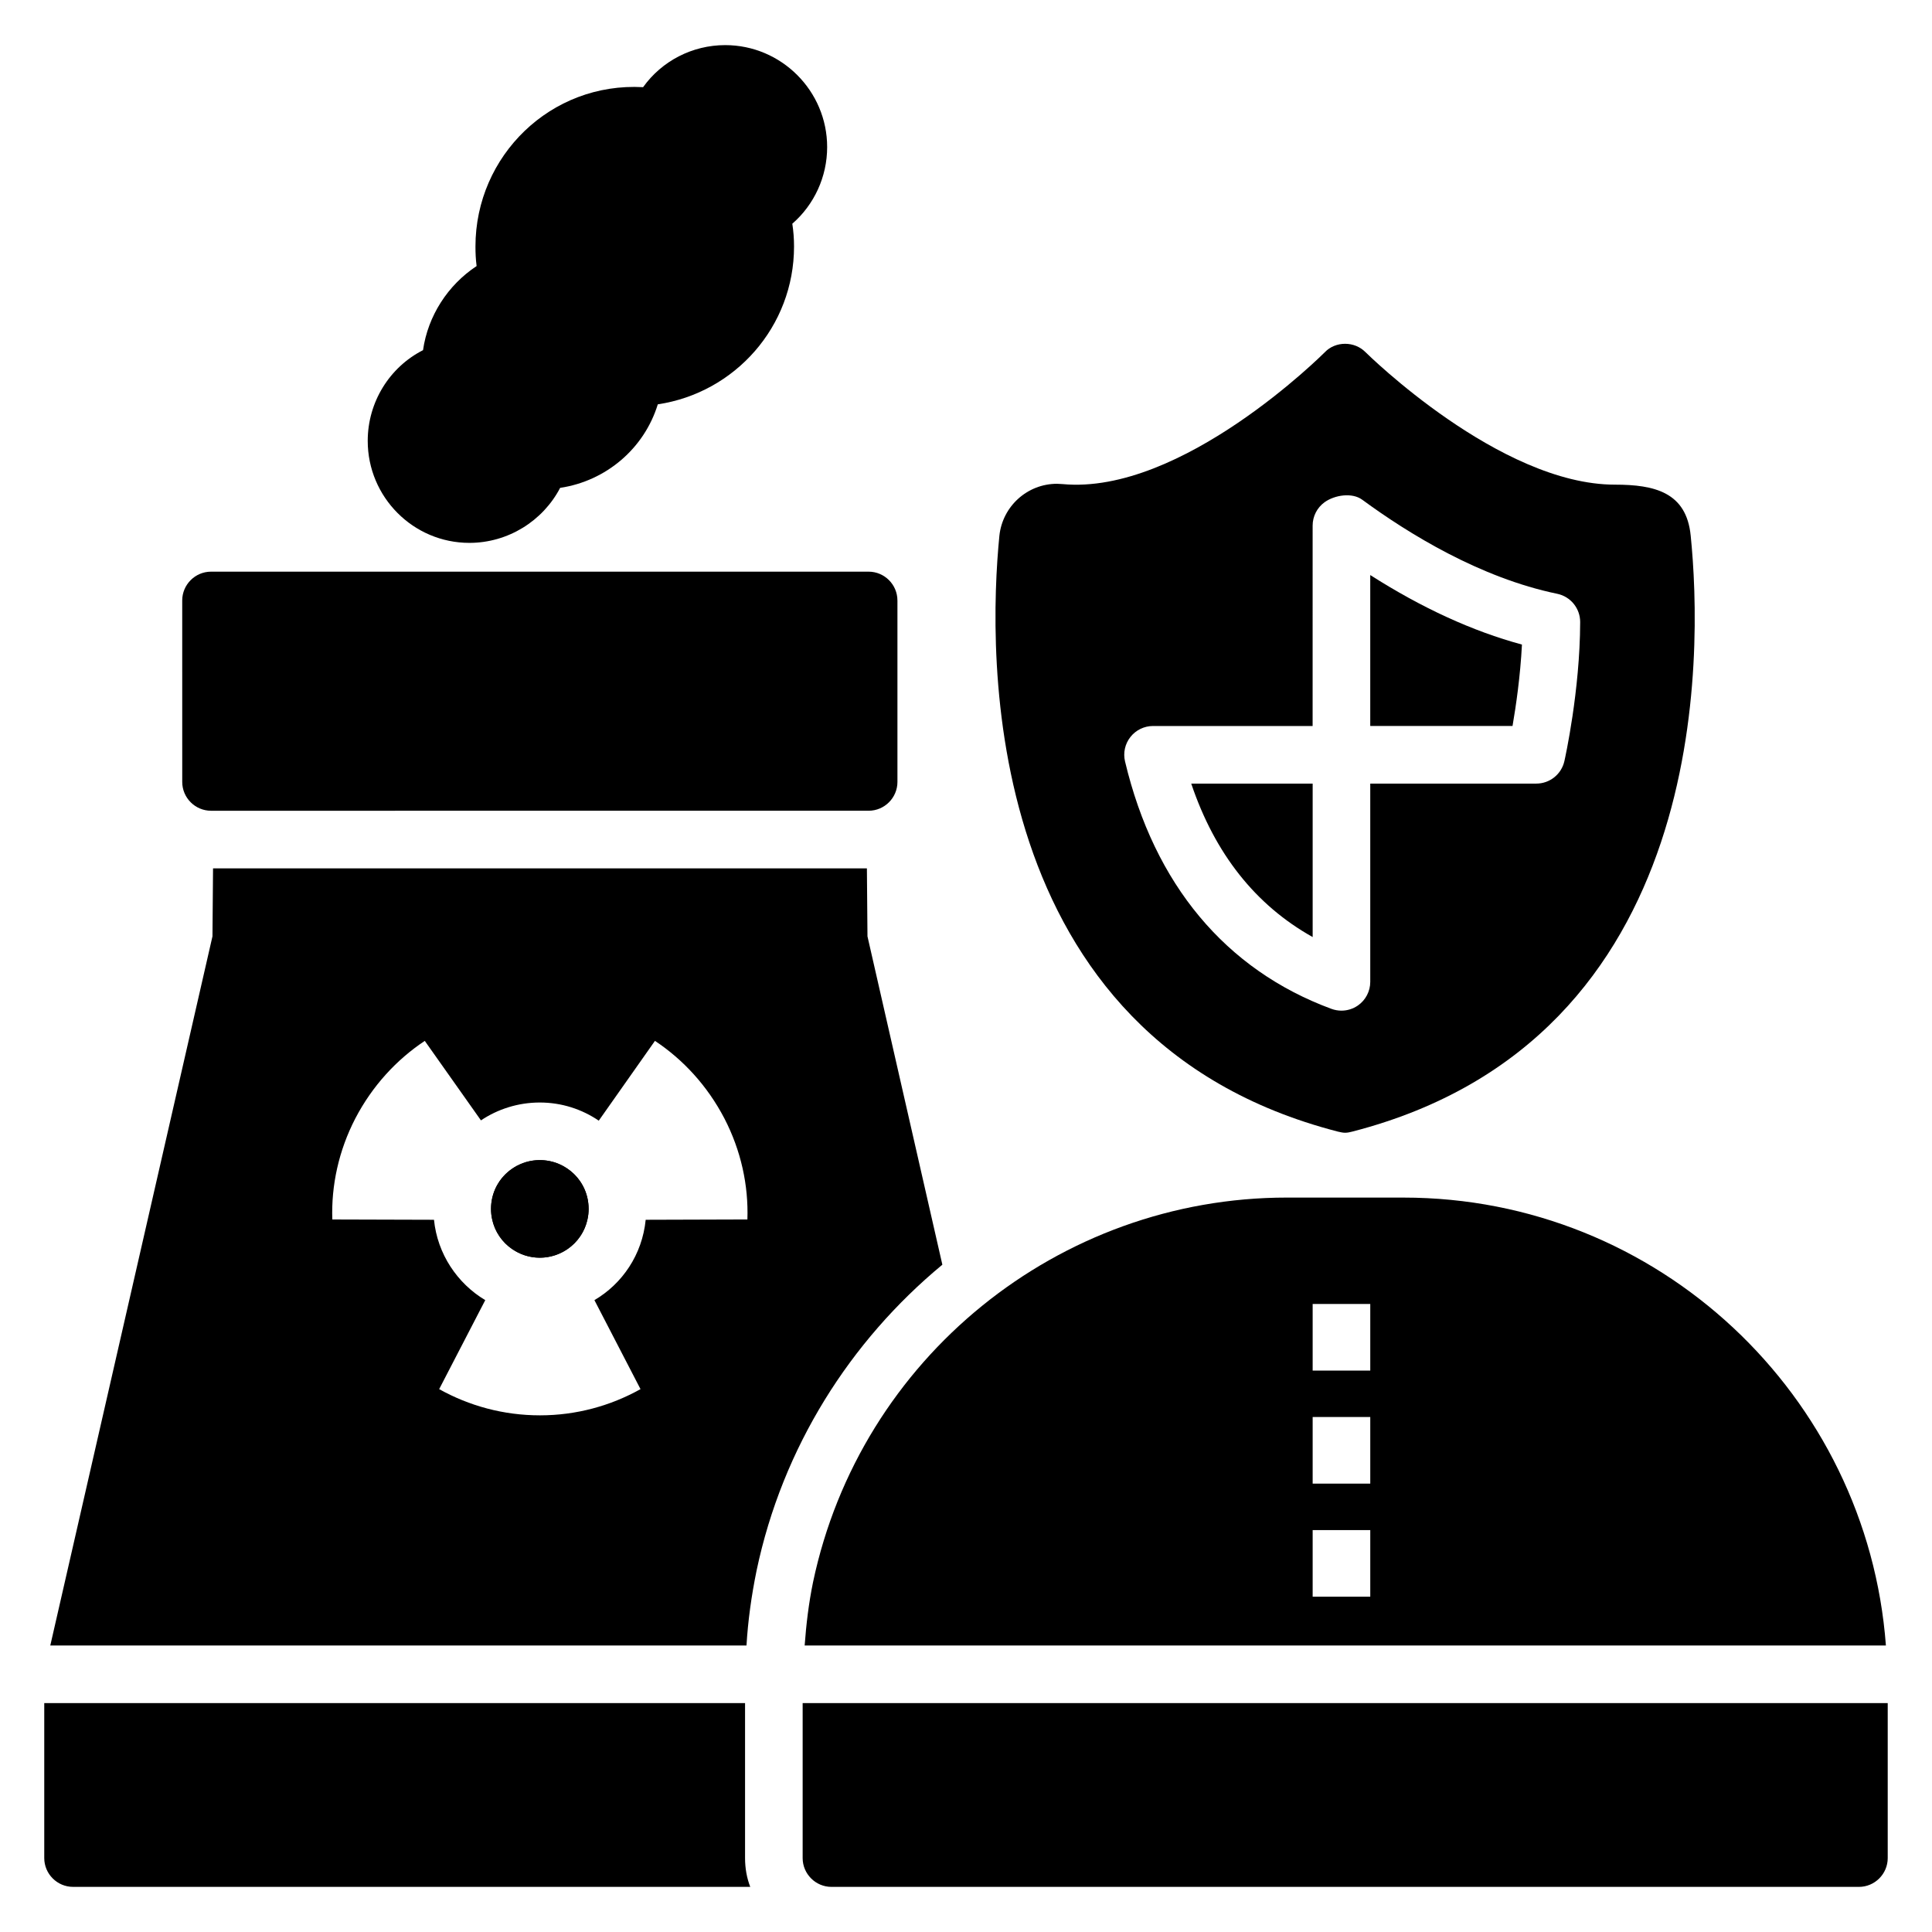
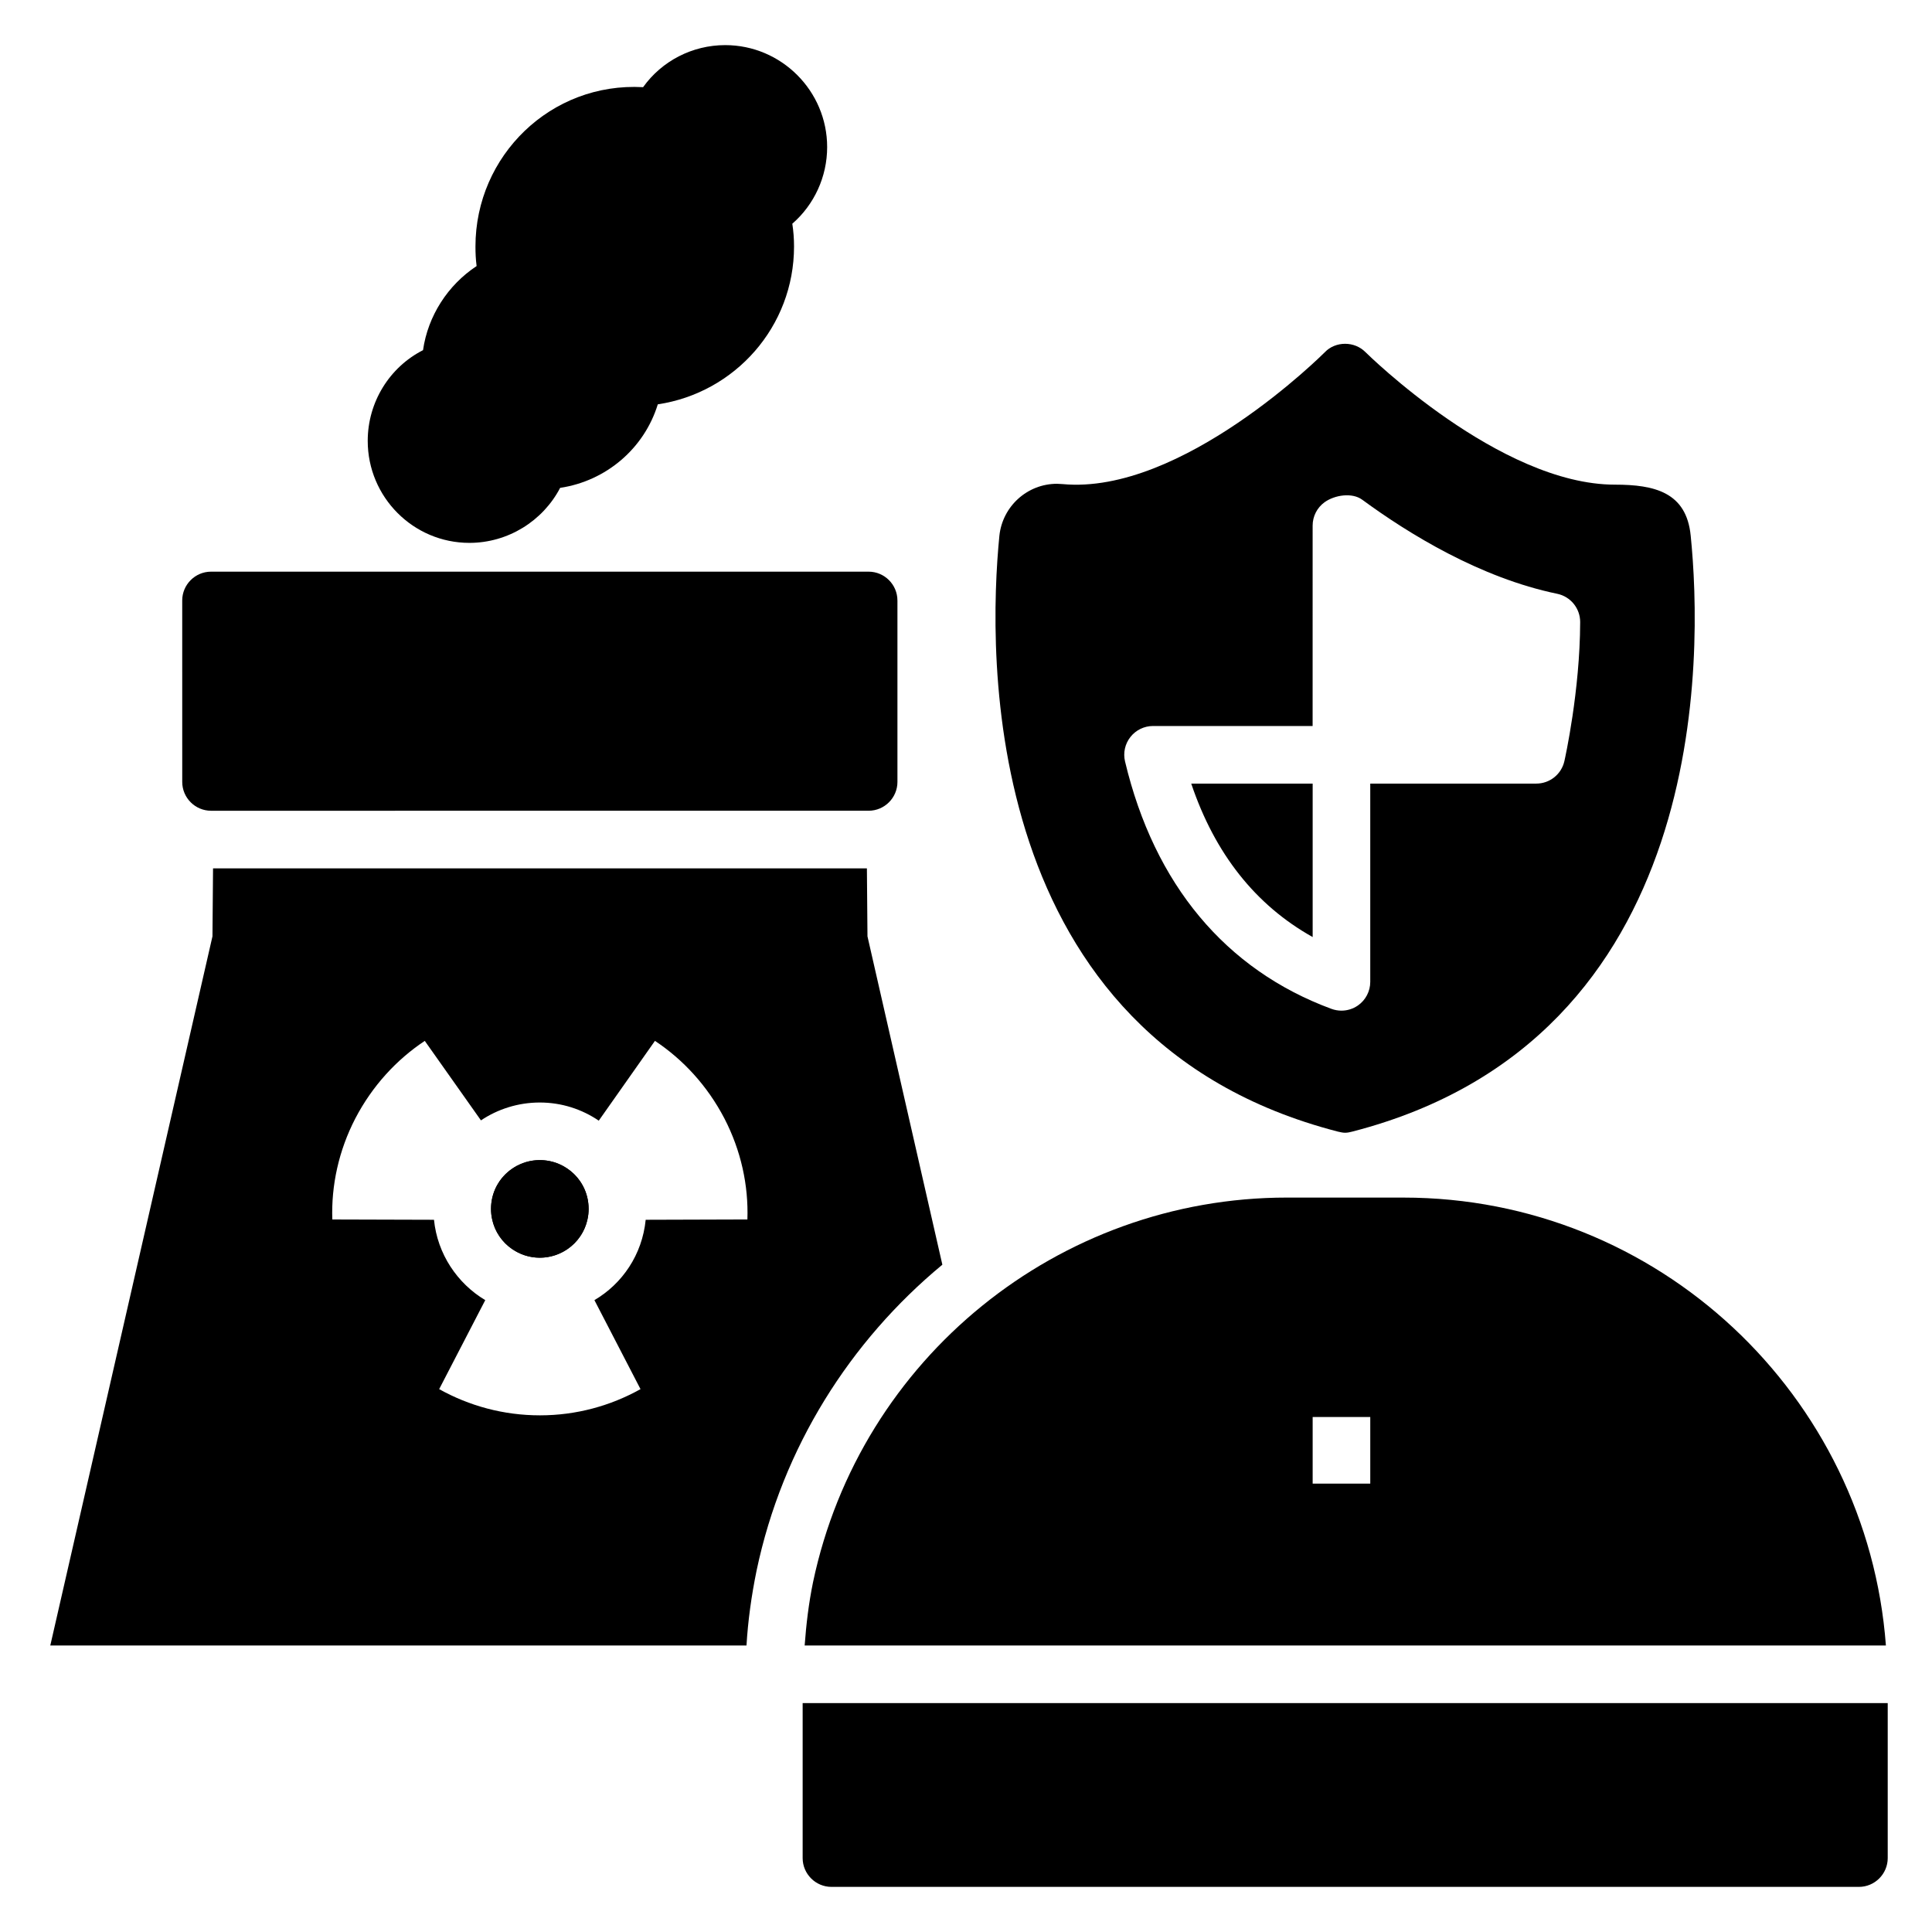
<svg xmlns="http://www.w3.org/2000/svg" fill="#000000" width="800px" height="800px" version="1.1" viewBox="144 144 512 512">
  <g>
    <path d="m381.83 303.13v48.09c0 4.199-3.434 7.633-7.633 7.633l-174.27 0.004c-4.199 0-7.633-3.434-7.633-7.633l-0.004-48.094c0-4.199 3.438-7.633 7.633-7.633h174.27c4.199 0 7.633 3.434 7.633 7.633z" />
    <path d="m299.99 464.37c0 0.969-0.102 1.938-0.336 2.875-0.703 3.176-2.574 5.914-5.18 7.719-2.106 1.469-4.676 2.34-7.418 2.34-2.738 0-5.312-0.867-7.418-2.34-2.606-1.805-4.477-4.543-5.18-7.719-0.234-0.938-0.336-1.906-0.336-2.875 0-4.41 2.172-8.285 5.512-10.59 0.199-0.133 0.402-0.266 0.602-0.402 1.973-1.234 4.344-1.938 6.816-1.938 2.473 0 4.844 0.703 6.816 1.938 0.199 0.133 0.402 0.266 0.602 0.402 3.348 2.305 5.519 6.18 5.519 10.59z" />
    <path d="m299.99 464.37c0 7.281-5.922 12.93-12.93 12.93-7.016 0-12.93-5.652-12.93-12.93 0-7.344 5.961-12.93 12.93-12.93 6.973 0 12.93 5.59 12.93 12.93z" />
    <path d="m353.97 203.29c0.305 1.984 0.457 3.969 0.457 6.031 0 21.223-15.648 38.777-36.105 41.832-3.59 11.68-13.664 20.305-25.879 22.137-4.578 8.777-13.816 14.578-24.047 14.578-14.887 0-26.945-12.137-26.945-27.023 0-10.305 5.801-19.543 14.656-24.047 1.297-9.082 6.566-17.25 14.199-22.289-0.227-1.754-0.305-3.434-0.305-5.191 0-24.047 20-43.586 44.426-42.215 4.961-6.945 13.055-11.145 21.754-11.145 14.887 0 27.023 12.137 27.023 27.023 0 7.863-3.434 15.27-9.234 20.309z" />
    <path d="m356.71 595.34v41.07c0 4.199 3.438 7.633 7.633 7.633h272.29c4.199 0 7.633-3.434 7.633-7.633v-41.07z" />
-     <path d="m507.13 336.39h37.707c0.895-5.18 2.066-13.148 2.496-21.574-13.066-3.527-26.531-9.699-40.203-18.422z" />
    <path d="m592.05 285.95c-1.125-11.488-9.551-13.512-20.074-13.512-30.535 0-65.723-34.73-66.105-35.113-1.449-1.449-3.359-2.215-5.418-2.215-1.984 0-3.969 0.762-5.344 2.215-0.383 0.383-37.938 37.938-69.543 34.961-0.23 0-1.219-0.078-1.449-0.078-7.863 0-14.426 5.953-15.266 13.738-3.055 30.84-5.648 133.36 89.695 157.94 0.688 0.152 1.297 0.305 1.91 0.305 0.688 0 1.297-0.152 1.91-0.305 95.41-24.574 92.812-127.09 89.684-157.93zm-33.469 59.746c-0.781 3.488-3.875 5.965-7.445 5.965h-44.004v52.539c0 2.496-1.223 4.84-3.266 6.262-1.305 0.902-2.824 1.371-4.367 1.371-0.887 0-1.781-0.156-2.641-0.469-28.051-10.34-46.973-33.016-54.711-65.57-0.543-2.273-0.016-4.668 1.438-6.5 1.445-1.832 3.652-2.898 5.984-2.898h42.289l0.004-53.109c0-2.453 1.18-4.758 3.168-6.195 2.691-1.93 7.297-2.625 9.973-0.664 12.324 9.051 31.293 20.715 51.668 24.93 3.555 0.738 6.098 3.867 6.09 7.5-0.043 18.219-4.008 36.086-4.18 36.84z" />
    <path d="m491.87 392.33v-40.664h-32.18c6.258 18.574 17.039 32.195 32.18 40.664z" />
-     <path d="m515.95 461.37h-30.914c-60.488 0-113.05 42.543-125.57 101.91-1.168 5.676-1.82 11.27-2.223 16.793h286.54c-4.953-66.27-60.32-118.7-127.84-118.7zm-8.816 105.77h-15.266v-17.652h15.266zm0-29.961h-15.266v-17.652h15.266zm0-29.965h-15.266v-17.652h15.266z" />
+     <path d="m515.95 461.37h-30.914c-60.488 0-113.05 42.543-125.57 101.91-1.168 5.676-1.82 11.27-2.223 16.793h286.54c-4.953-66.27-60.32-118.7-127.84-118.7zm-8.816 105.77h-15.266v-17.652h15.266zh-15.266v-17.652h15.266zm0-29.965h-15.266v-17.652h15.266z" />
    <path d="m373.89 392.14-0.152-18.016h-173.28l-0.152 18.016-42.977 187.93h184.5c0.383-6.488 1.297-13.129 2.672-19.848 6.871-32.672 24.809-60.84 49.234-81.066zm-58.777 75.113c-0.914 9.238-6.184 16.945-13.586 21.297l12.215 23.586c-7.938 4.426-17.023 6.945-26.641 6.945-9.695 0-18.777-2.519-26.719-6.945l12.215-23.586c-7.406-4.426-12.672-12.215-13.586-21.297l-26.945-0.078c-0.305-9.008 1.68-18.242 6.106-26.793 4.504-8.625 10.918-15.57 18.398-20.535l14.887 21.066c4.43-2.977 9.848-4.734 15.574-4.734 5.801 0 11.145 1.758 15.648 4.809l14.887-21.145c7.481 4.961 13.891 11.91 18.395 20.535 4.43 8.551 6.414 17.785 6.106 26.793z" />
-     <path d="m342.82 644.04h-179.46c-4.199 0-7.633-3.434-7.633-7.633v-41.066h185.72v41.066c0 2.672 0.457 5.269 1.375 7.633z" />
  </g>
</svg>